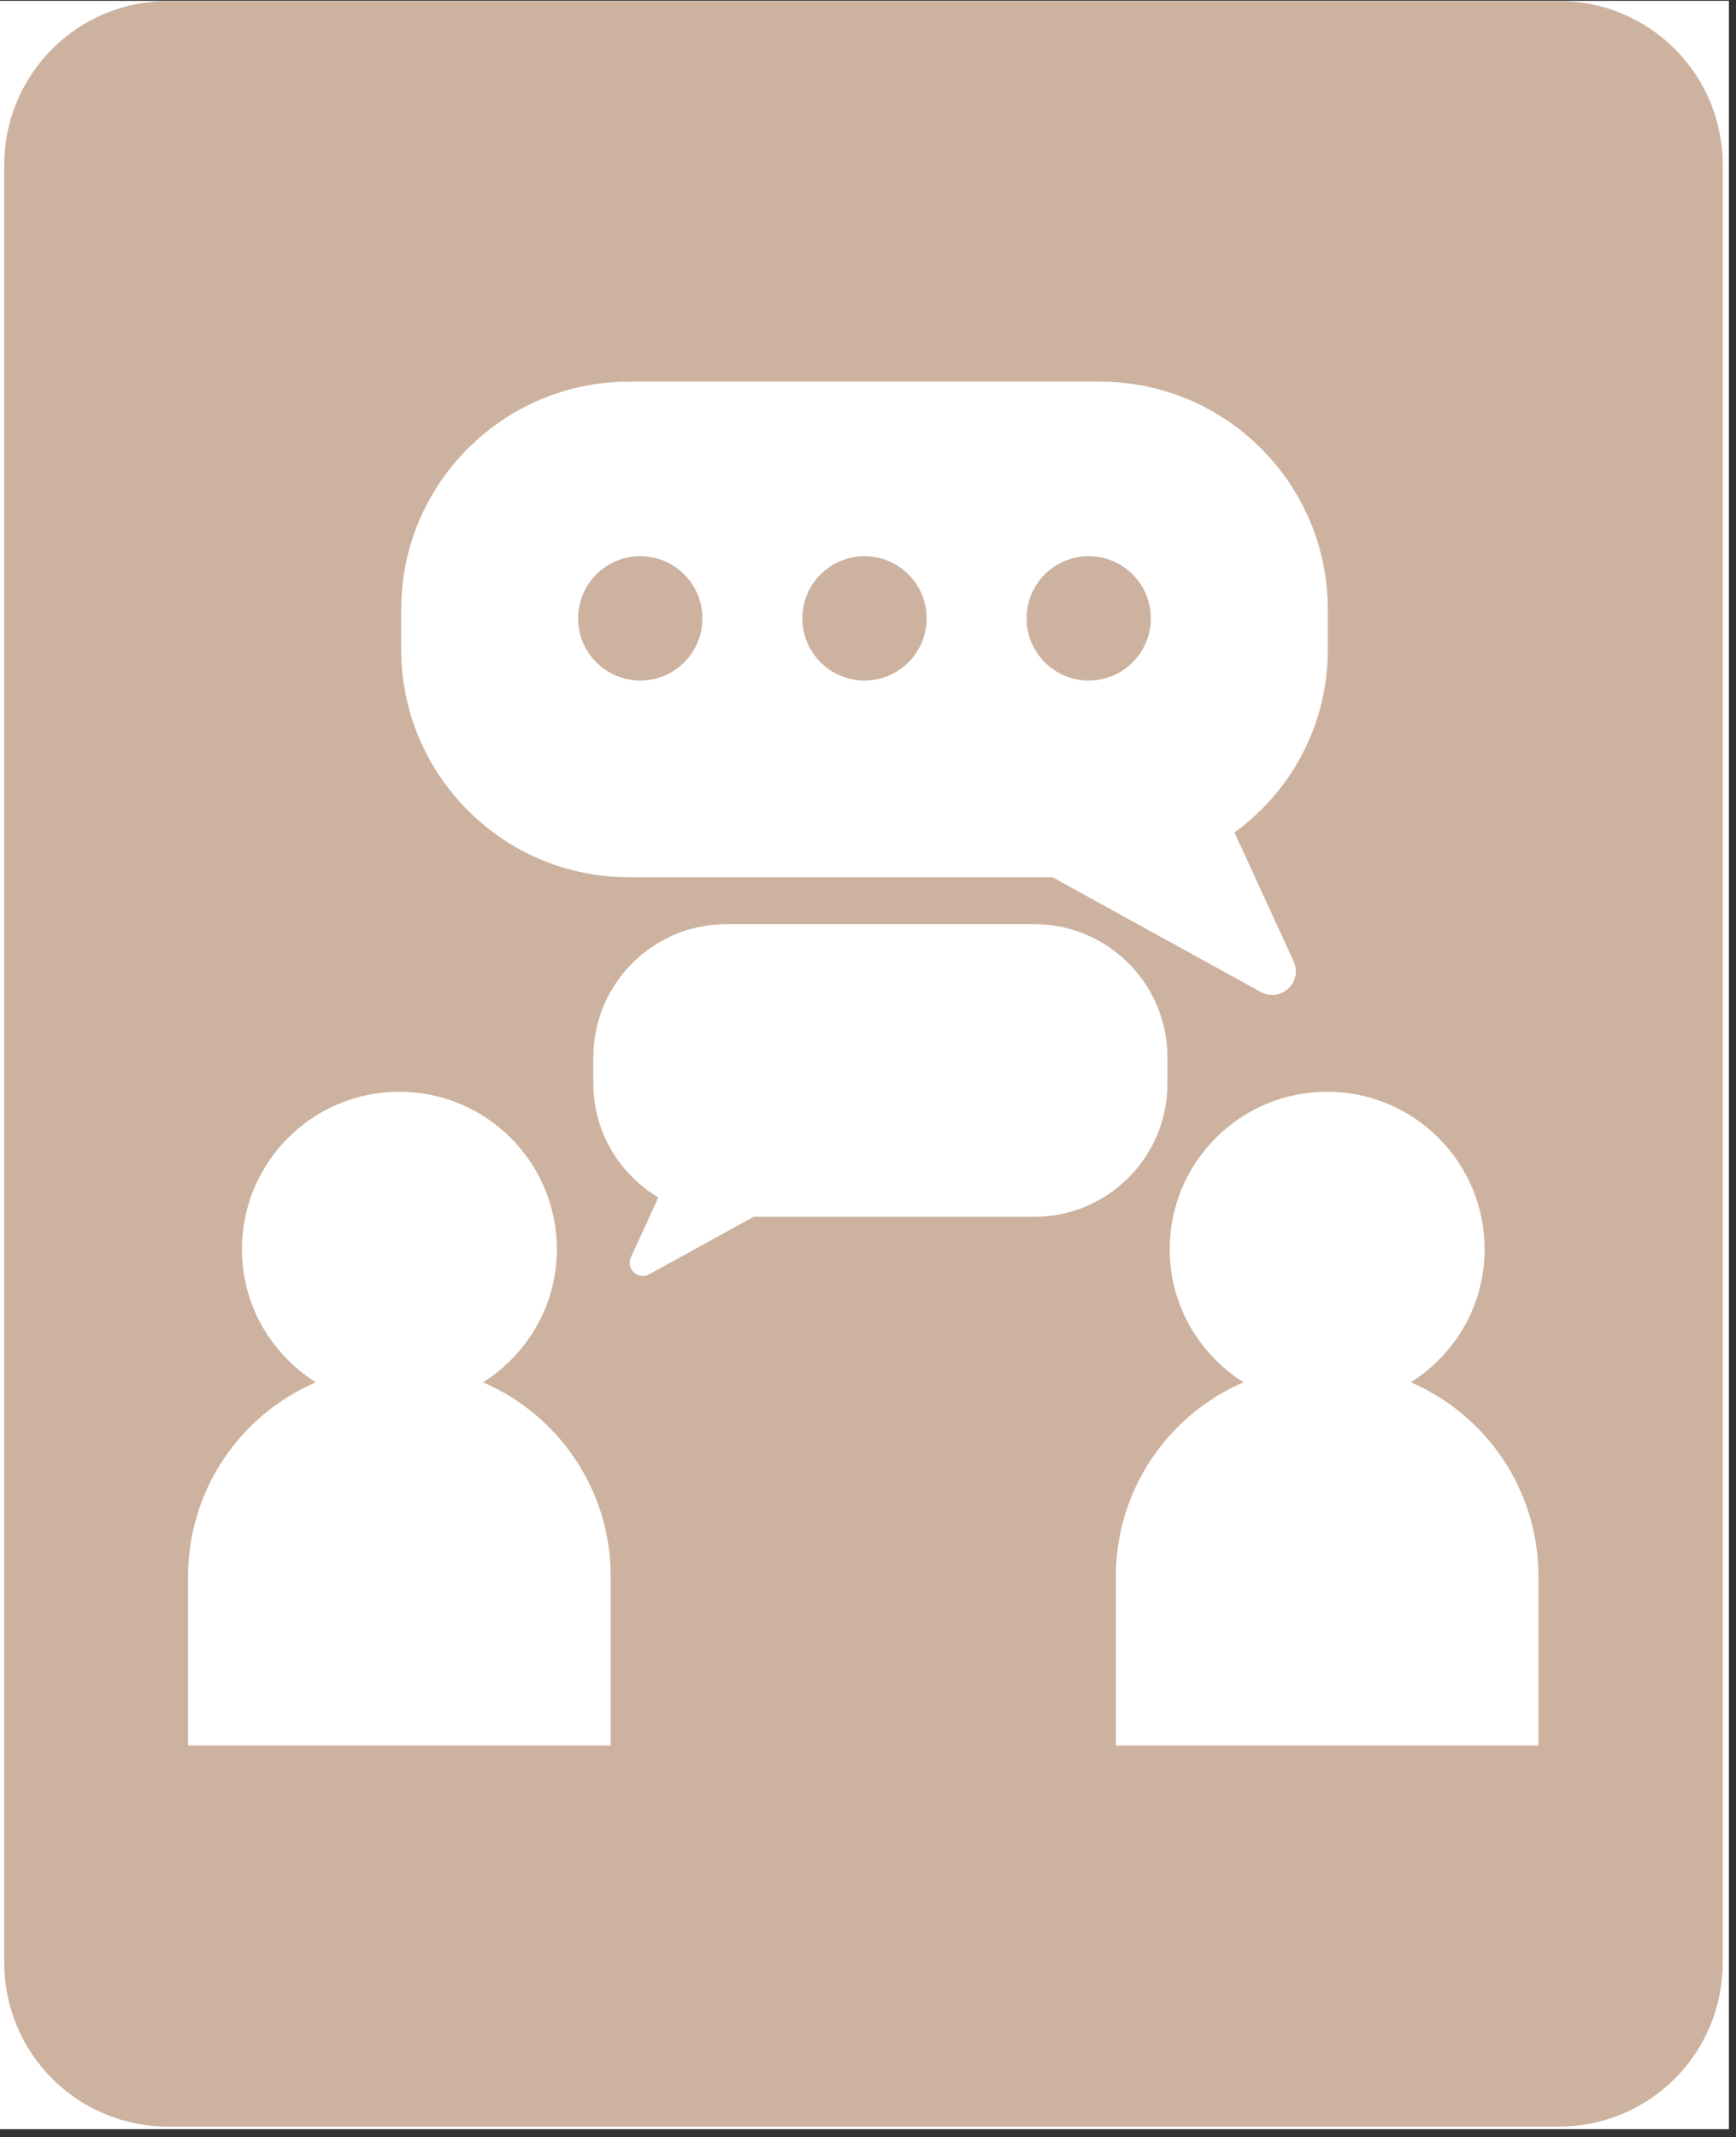
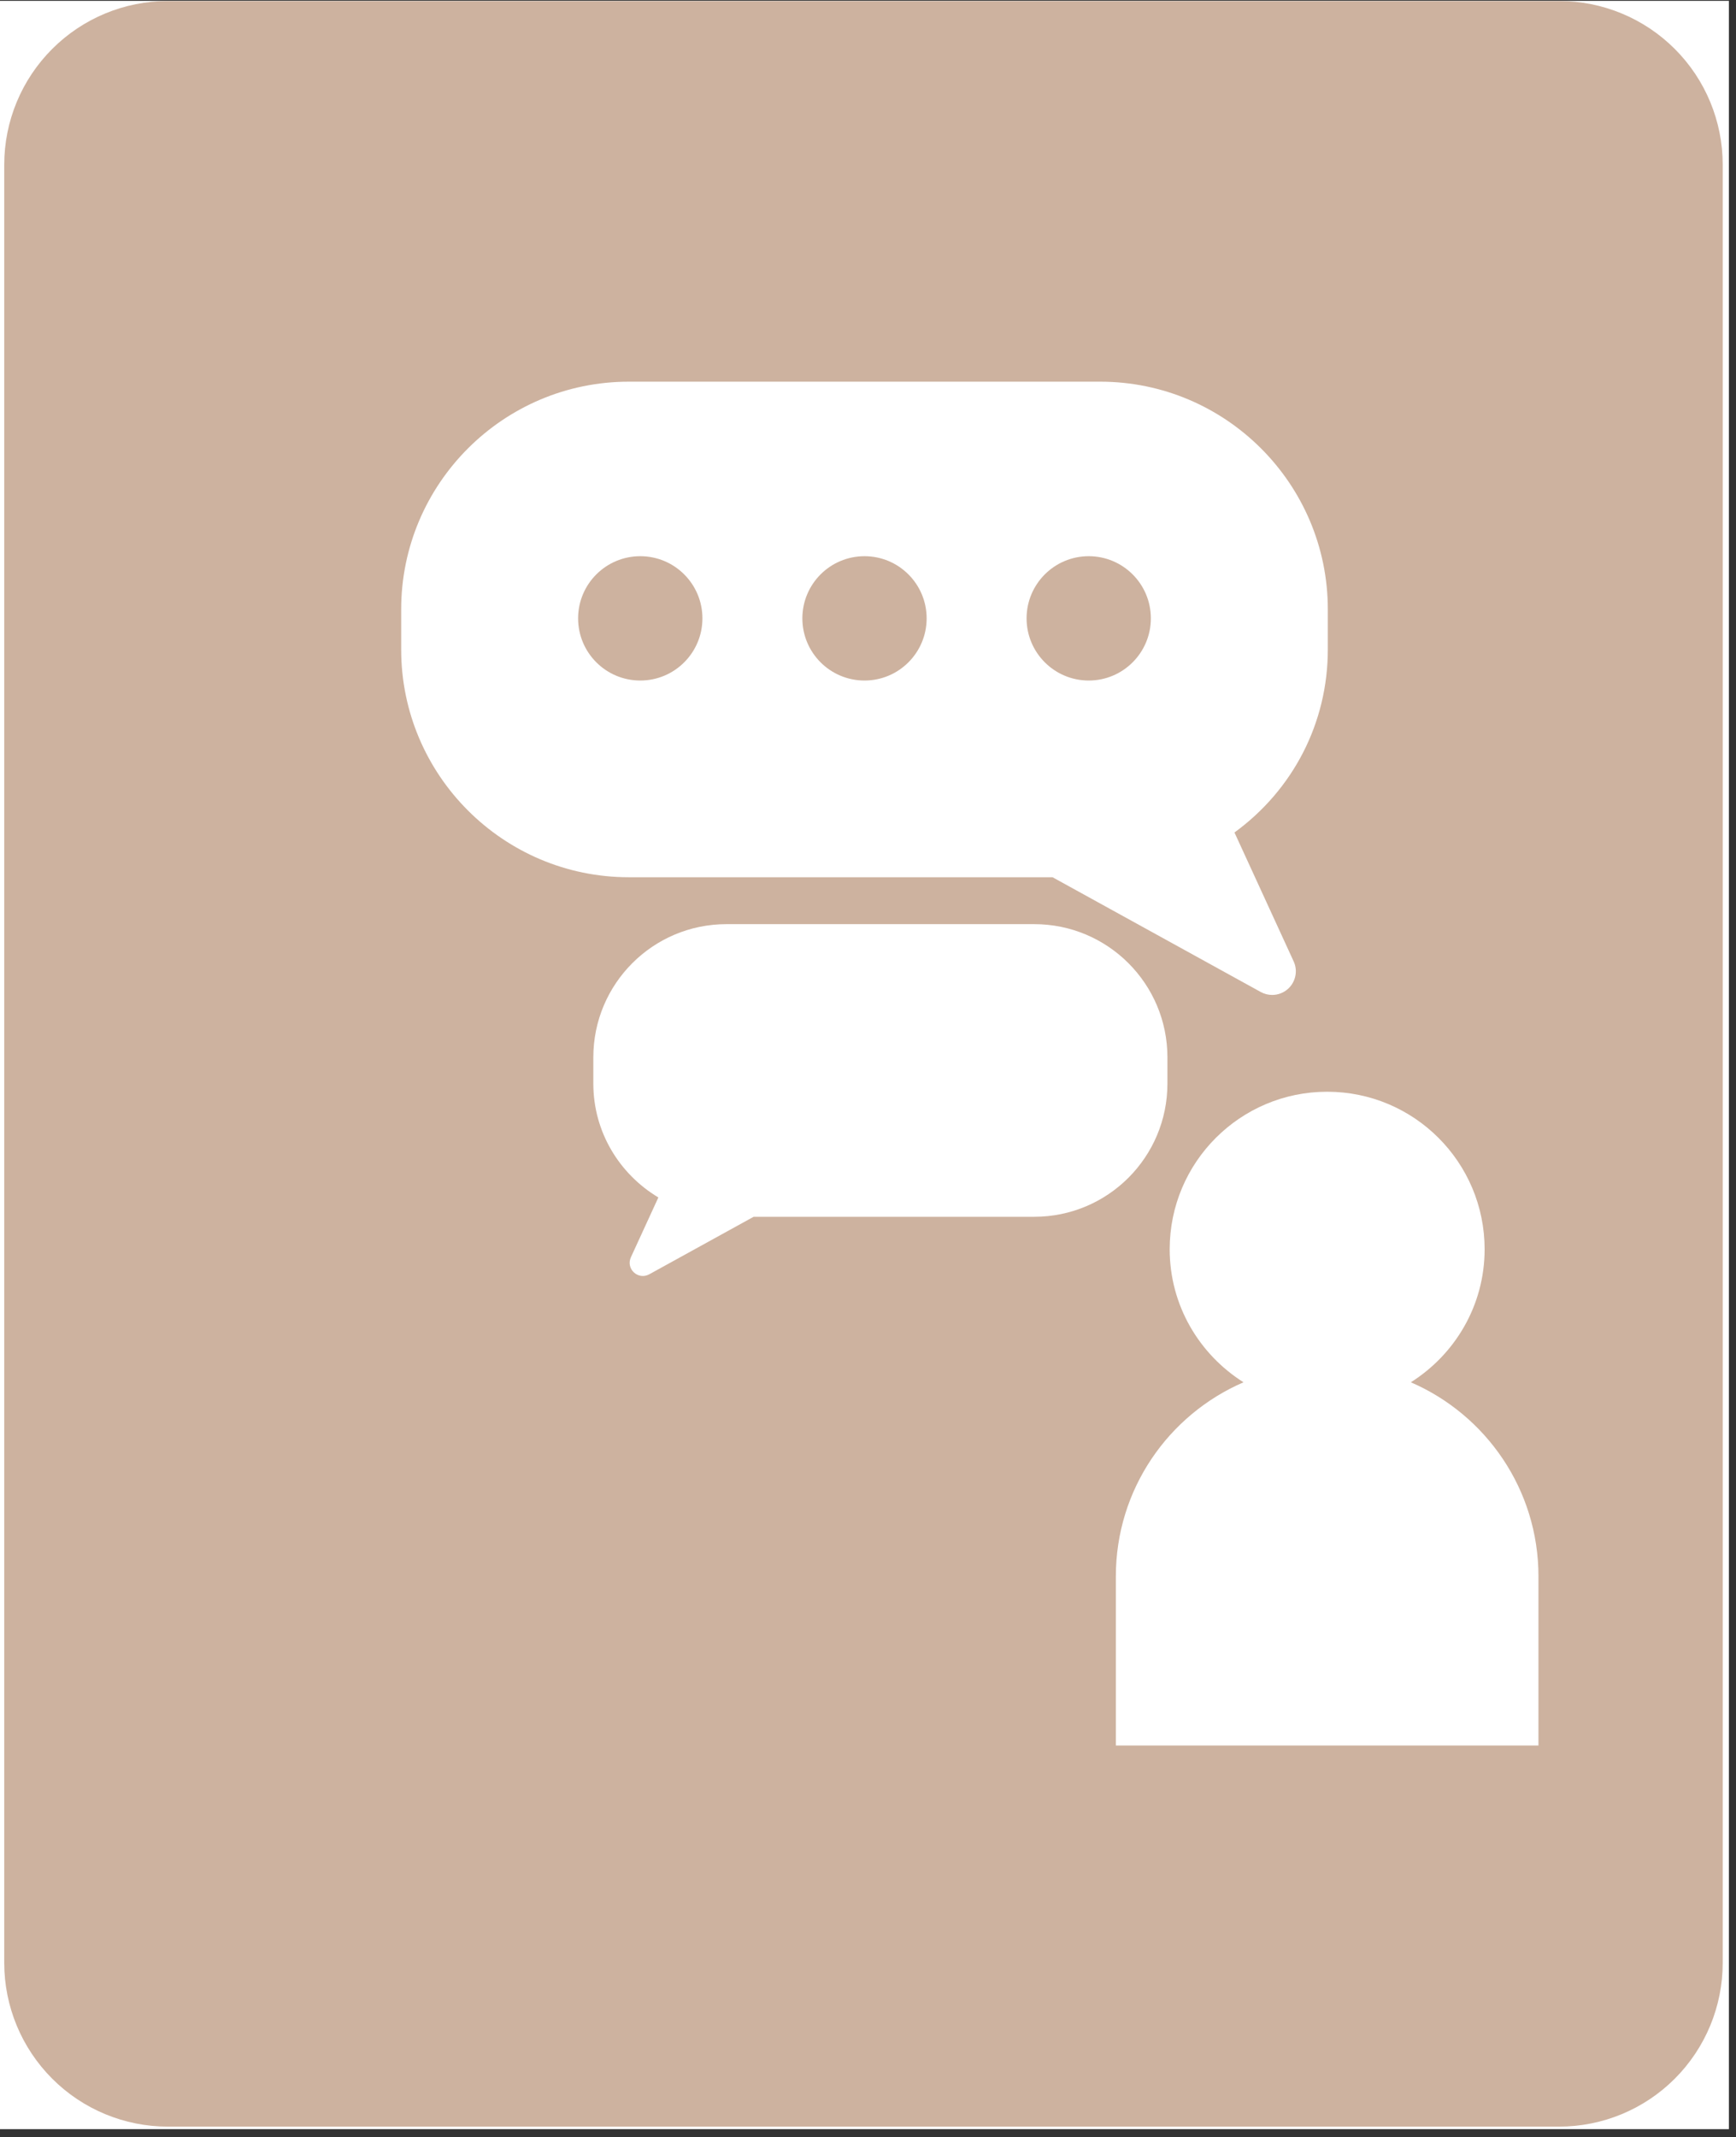
<svg xmlns="http://www.w3.org/2000/svg" width="243" zoomAndPan="magnify" viewBox="0 0 182.25 224.25" height="299" preserveAspectRatio="xMidYMid meet" version="1.0">
  <rect x="0" y="0" width="182.25" height="224.25" fill="#333333" stroke="none" />
  <defs>
    <clipPath id="3d6cbd3be8">
-       <path d="M 0 0.086 L 181.504 0.086 L 181.504 223.418 L 0 223.418 Z M 0 0.086 " clip-rule="nonzero" />
+       <path d="M 0 0.086 L 181.504 0.086 L 181.504 223.418 L 0 223.418 M 0 0.086 " clip-rule="nonzero" />
    </clipPath>
    <clipPath id="ca41ef7aa1">
      <path d="M 0.445 0.105 L 180.855 0.105 L 180.855 223.418 L 0.445 223.418 Z M 0.445 0.105 " clip-rule="nonzero" />
    </clipPath>
    <clipPath id="b13af8be43">
      <path d="M 17.625 0.105 L 163.676 0.105 C 168.234 0.105 172.602 1.914 175.824 5.137 C 179.047 8.355 180.855 12.727 180.855 17.281 L 180.855 205.973 C 180.855 210.527 179.047 214.898 175.824 218.121 C 172.602 221.344 168.234 223.152 163.676 223.152 L 17.625 223.152 C 13.07 223.152 8.699 221.344 5.48 218.121 C 2.258 214.898 0.445 210.527 0.445 205.973 L 0.445 17.281 C 0.445 12.727 2.258 8.355 5.48 5.137 C 8.699 1.914 13.07 0.105 17.625 0.105 Z M 17.625 0.105 " clip-rule="nonzero" />
    </clipPath>
    <clipPath id="aac87ea502">
-       <path d="M 19.625 114 L 65 114 L 65 183.477 L 19.625 183.477 Z M 19.625 114 " clip-rule="nonzero" />
-     </clipPath>
+       </clipPath>
    <clipPath id="b2ebe93f3f">
      <path d="M 117 114 L 161.543 114 L 161.543 183.477 L 117 183.477 Z M 117 114 " clip-rule="nonzero" />
    </clipPath>
    <clipPath id="fa3ed527ad">
      <path d="M 42 40.066 L 140 40.066 L 140 105 L 42 105 Z M 42 40.066 " clip-rule="nonzero" />
    </clipPath>
  </defs>
  <g clip-path="url(#3d6cbd3be8)">
    <path fill="#ffffff" d="M 0 0.086 L 181.504 0.086 L 181.504 223.418 L 0 223.418 Z M 0 0.086 " fill-opacity="1" fill-rule="nonzero" />
  </g>
  <g clip-path="url(#ca41ef7aa1)">
    <g clip-path="url(#b13af8be43)">
      <path fill="#cdb29f" d="M 0.445 0.105 L 180.855 0.105 L 180.855 223.5 L 0.445 223.5 Z M 0.445 0.105 " fill-opacity="1" fill-rule="nonzero" />
    </g>
  </g>
  <g clip-path="url(#aac87ea502)">
    <path fill="#ffffff" d="M 50.711 145.047 C 55.355 142.117 58.461 136.98 58.461 131.09 C 58.461 121.961 51.059 114.559 41.93 114.559 C 32.801 114.559 25.398 121.961 25.398 131.09 C 25.398 136.98 28.508 142.117 33.148 145.047 C 25.266 148.449 19.746 156.285 19.746 165.414 L 19.746 183.16 L 64.113 183.16 L 64.113 165.414 C 64.113 156.285 58.594 148.449 50.711 145.047 " fill-opacity="1" fill-rule="nonzero" />
  </g>
  <g clip-path="url(#b2ebe93f3f)">
    <path fill="#ffffff" d="M 148.113 145.047 C 152.754 142.117 155.859 136.98 155.859 131.09 C 155.859 121.961 148.461 114.559 139.328 114.559 C 130.199 114.559 122.797 121.961 122.797 131.09 C 122.797 136.98 125.906 142.117 130.547 145.047 C 122.664 148.449 117.145 156.285 117.145 165.414 L 117.145 183.16 L 161.512 183.16 L 161.512 165.414 C 161.512 156.285 155.992 148.449 148.113 145.047 " fill-opacity="1" fill-rule="nonzero" />
  </g>
  <path fill="#ffffff" d="M 122.559 113.703 L 122.559 110.949 C 122.559 103.23 116.301 96.973 108.578 96.973 L 76.266 96.973 C 68.547 96.973 62.289 103.23 62.289 110.949 L 62.289 113.699 C 62.289 118.797 65.043 123.211 69.117 125.652 L 66.234 131.926 C 65.676 133.141 66.988 134.359 68.16 133.715 L 79.117 127.68 L 108.578 127.68 C 116.301 127.68 122.559 121.422 122.559 113.703 " fill-opacity="1" fill-rule="nonzero" />
  <g clip-path="url(#fa3ed527ad)">
    <path fill="#ffffff" d="M 114.297 71.41 C 110.695 71.41 107.773 68.488 107.773 64.887 C 107.773 61.285 110.695 58.363 114.297 58.363 C 117.898 58.363 120.82 61.285 120.82 64.887 C 120.82 68.488 117.898 71.41 114.297 71.41 Z M 90.758 71.41 C 87.156 71.41 84.234 68.488 84.234 64.887 C 84.234 61.285 87.156 58.363 90.758 58.363 C 94.359 58.363 97.281 61.285 97.281 64.887 C 97.281 68.488 94.359 71.41 90.758 71.41 Z M 67.219 71.41 C 63.613 71.41 60.691 68.488 60.691 64.887 C 60.691 61.285 63.613 58.363 67.219 58.363 C 70.82 58.363 73.742 61.285 73.742 64.887 C 73.742 68.488 70.82 71.41 67.219 71.41 Z M 139.398 68.156 L 139.398 63.945 C 139.398 50.77 128.676 40.051 115.504 40.051 L 66.012 40.051 C 52.836 40.051 42.117 50.77 42.117 63.945 L 42.117 68.156 C 42.117 81.332 52.836 92.051 66.012 92.051 L 110.5 92.051 L 132.359 104.094 C 132.734 104.301 133.148 104.402 133.555 104.402 C 134.168 104.402 134.777 104.176 135.246 103.738 C 136.031 103.008 136.262 101.855 135.812 100.883 L 129.598 87.355 C 135.773 82.855 139.398 75.828 139.398 68.156 " fill-opacity="1" fill-rule="nonzero" />
  </g>
</svg>